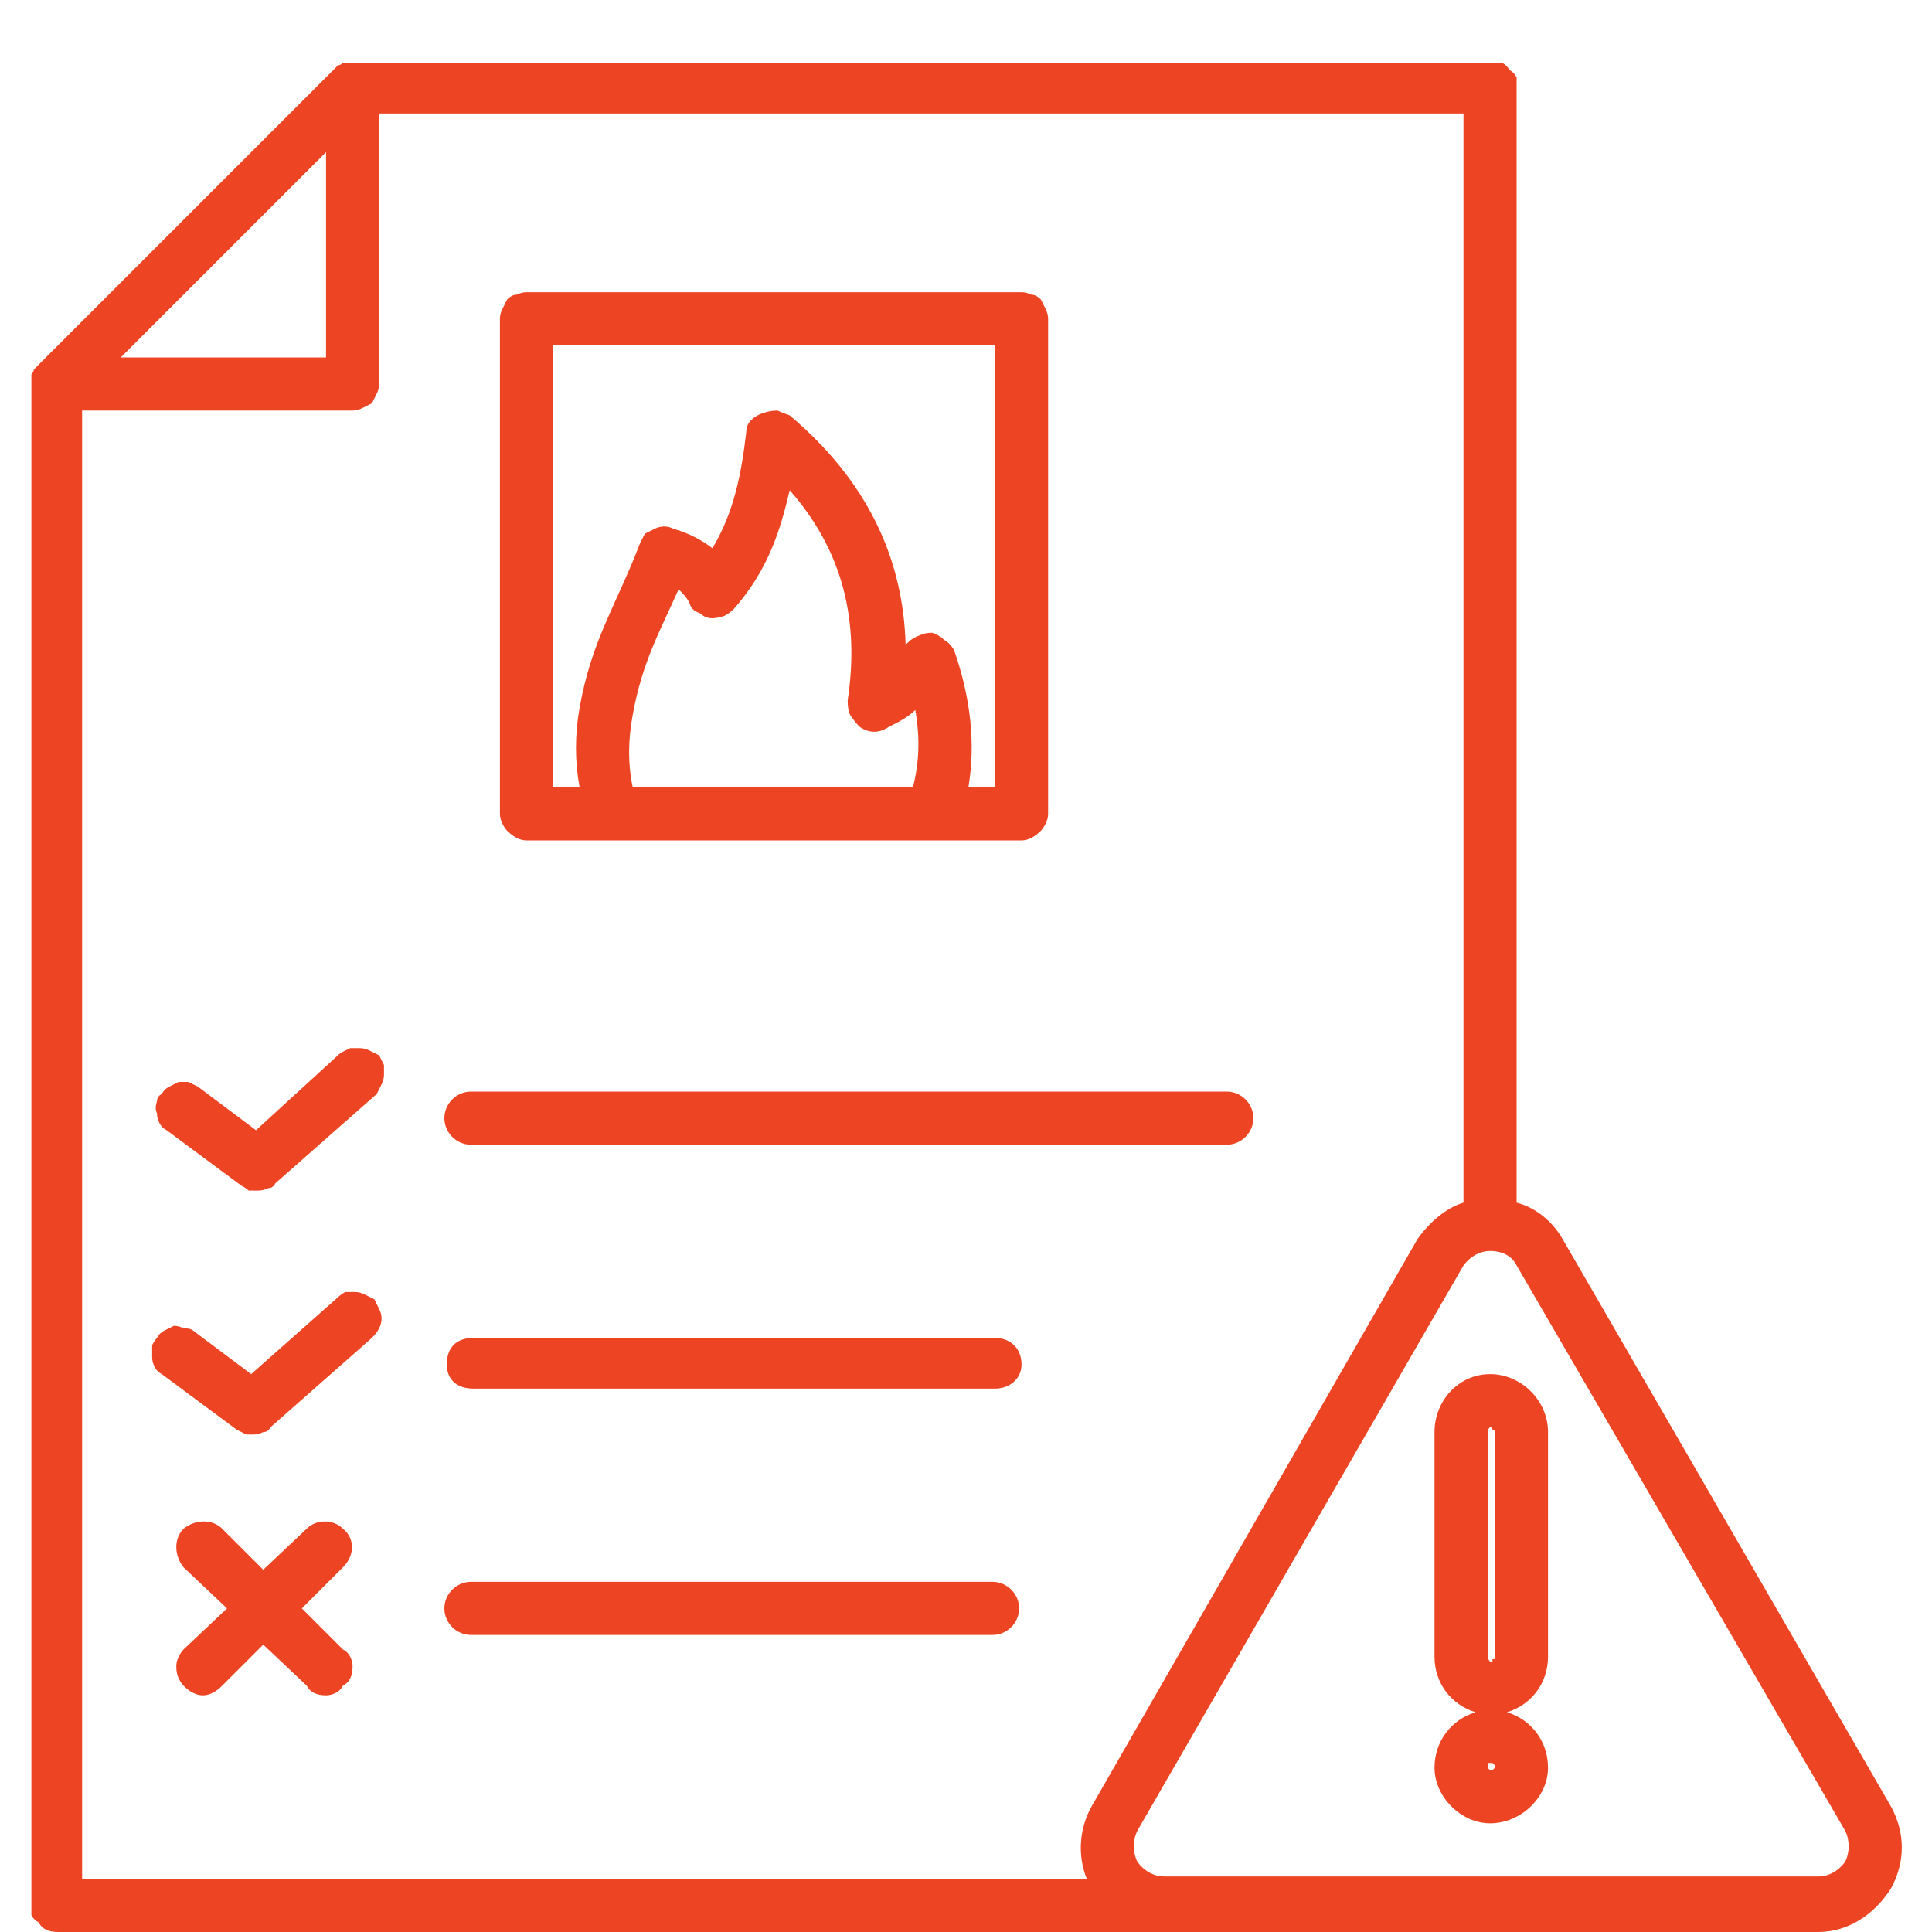
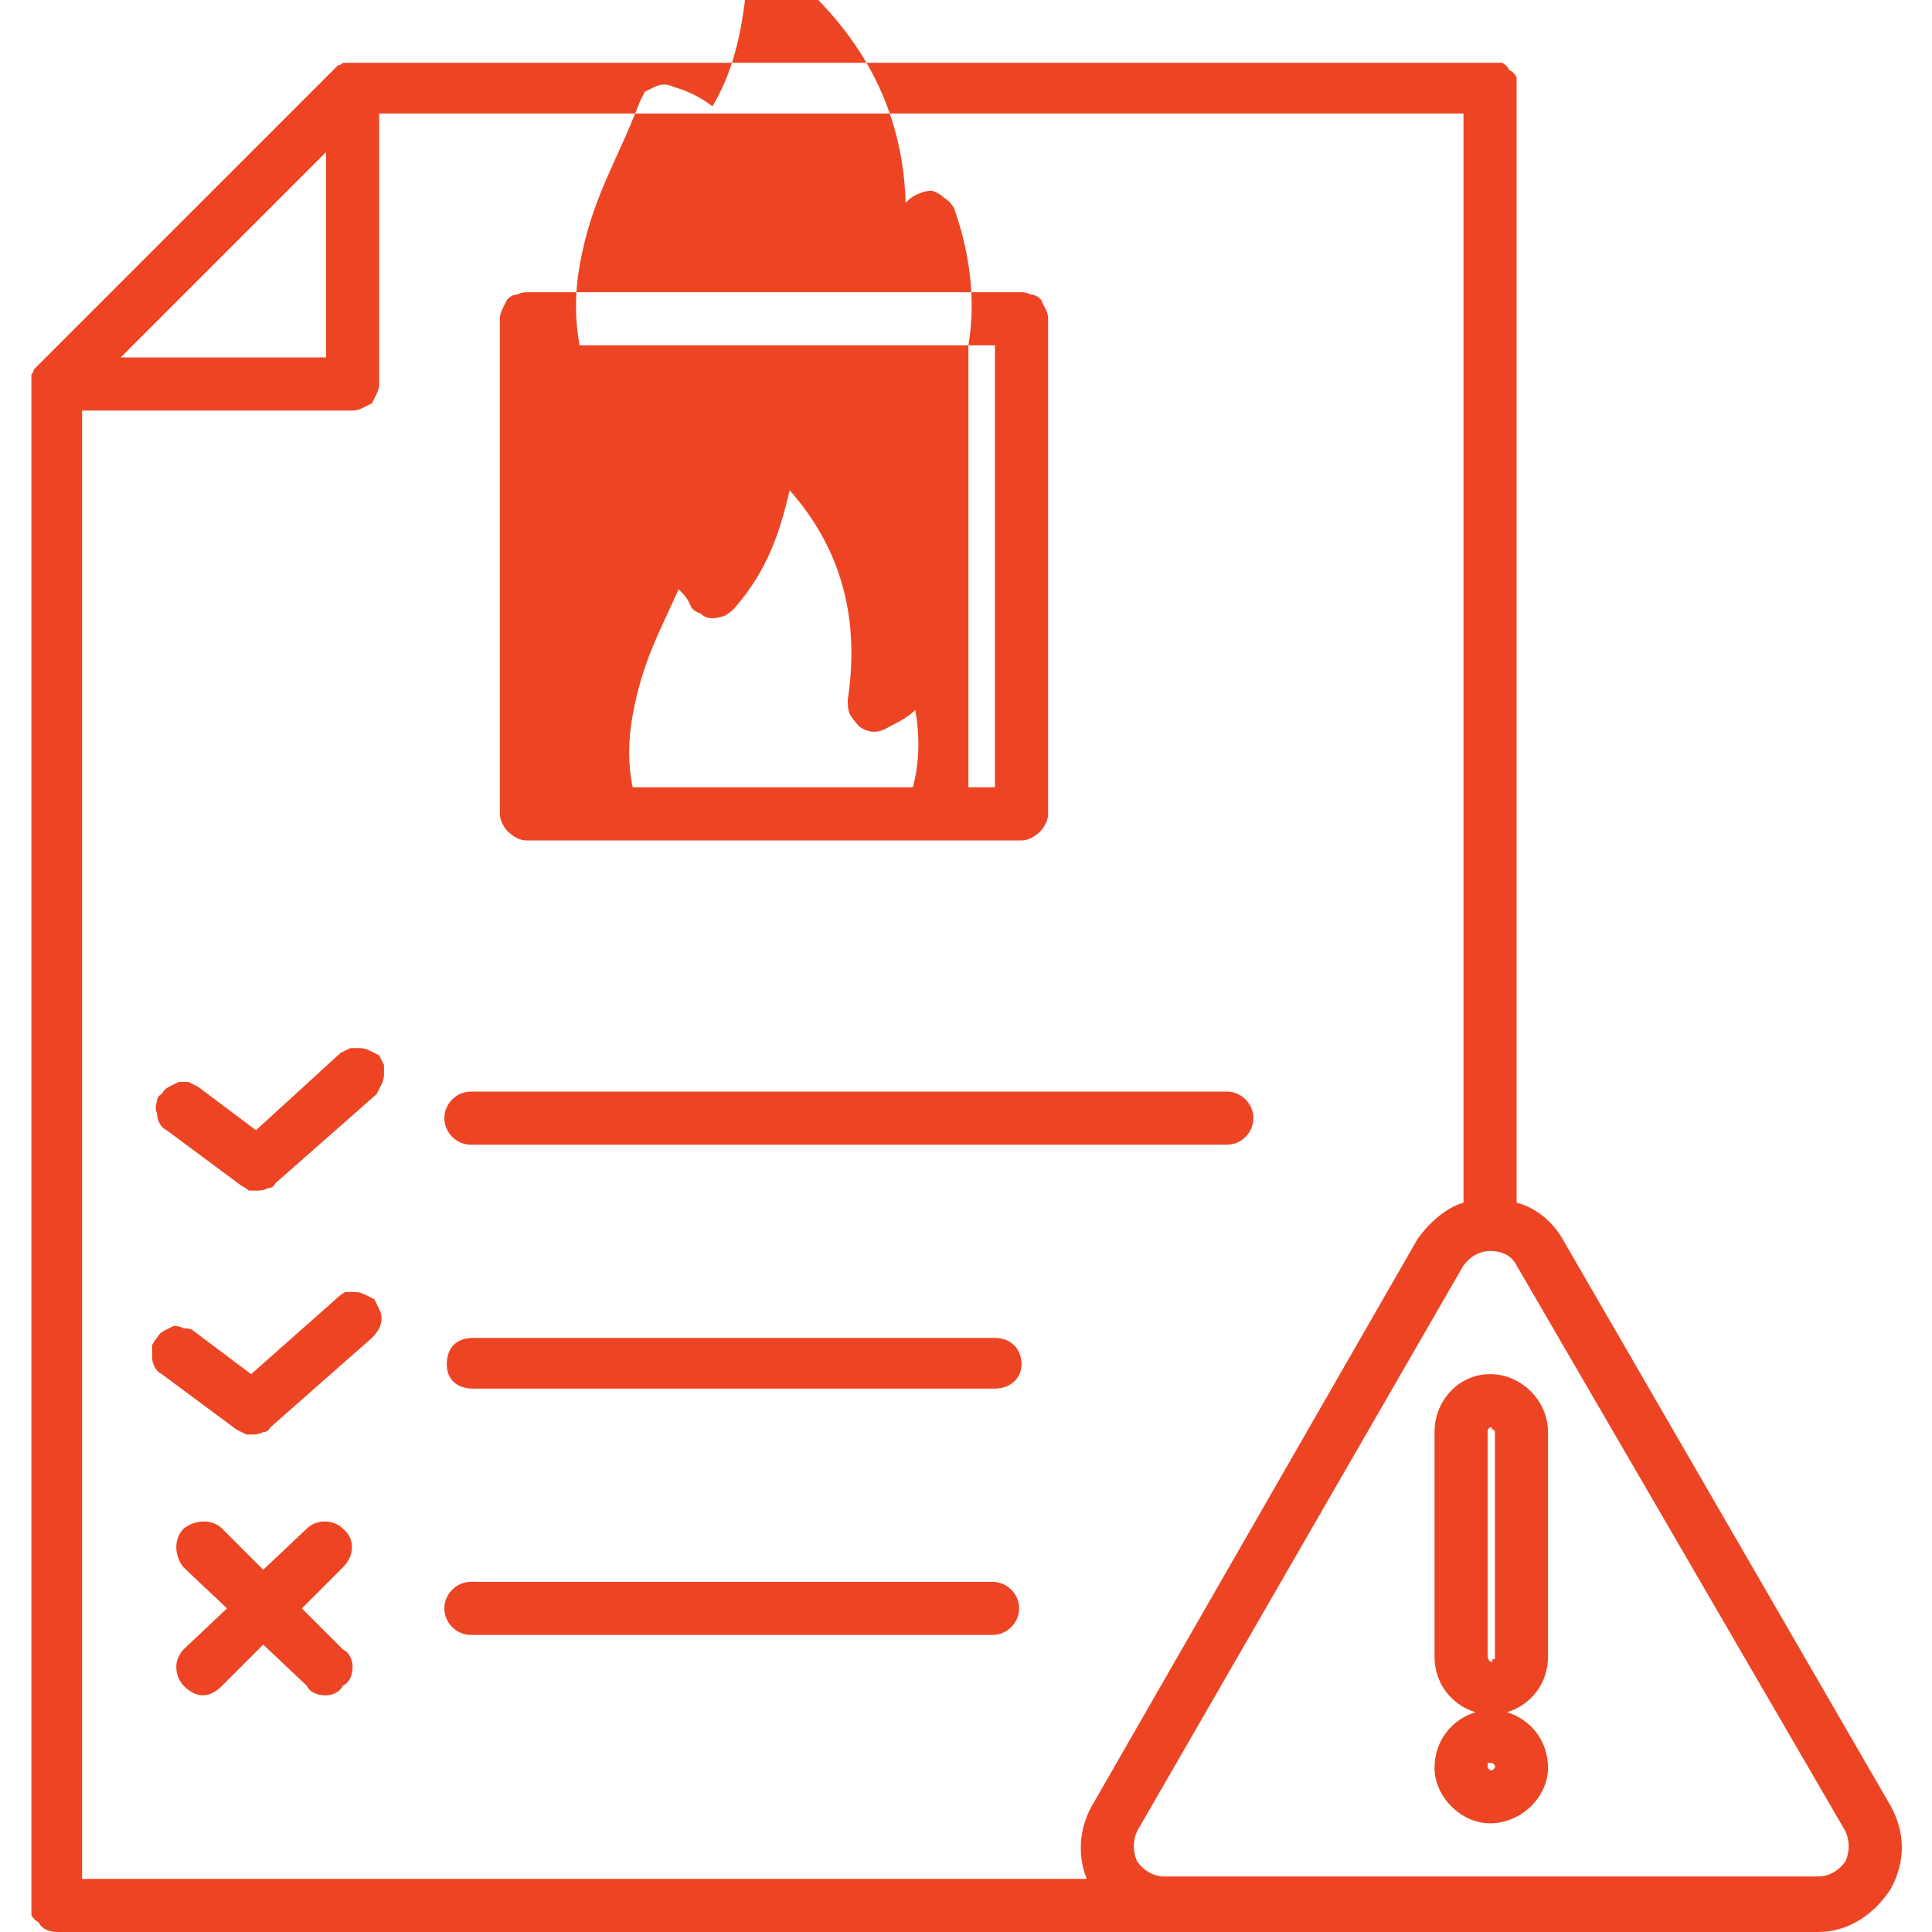
<svg xmlns="http://www.w3.org/2000/svg" version="1.2" viewBox="0 0 80 80" width="80" height="80">
  <style>.a{fill:#ed4524}</style>
-   <path fill-rule="evenodd" class="a" d="m75.3 80h-72.9q-0.3 0-0.5-0.1-0.2-0.1-0.3-0.3-0.2-0.1-0.3-0.3 0-0.2 0-0.4v-63q0-0.1 0-0.2 0-0.1 0-0.2 0.1-0.1 0.1-0.2 0.1-0.1 0.2-0.2l12.2-12.2q0.1-0.1 0.2-0.2 0.1 0 0.2-0.1 0.1 0 0.2 0 0.1 0 0.2 0h47.1q0.3 0 0.5 0 0.2 0.1 0.3 0.3 0.2 0.1 0.3 0.3 0 0.2 0 0.5v46.1c0.8 0.2 1.5 0.8 1.9 1.5l13.6 23.5c0.6 1.1 0.6 2.3 0 3.4-0.7 1.1-1.8 1.8-3 1.8zm-14.7-30.2v-45.1h-44.9v11.2q0 0.2-0.1 0.4-0.1 0.2-0.2 0.4-0.2 0.1-0.4 0.2-0.2 0.1-0.4 0.1h-11.2v60.8h41.6c-0.4-1-0.3-2.1 0.2-3l13.5-23.5c0.5-0.7 1.2-1.3 1.9-1.5zm-47.1-43.5l-8.5 8.5h8.5zm34.7 71.4h27.1c0.4 0 0.8-0.2 1.1-0.6 0.2-0.4 0.2-0.9 0-1.3l-13.6-23.4c-0.2-0.4-0.6-0.6-1.1-0.6-0.4 0-0.8 0.2-1.1 0.6l-13.5 23.4c-0.2 0.4-0.2 0.9 0 1.3 0.3 0.4 0.7 0.6 1.1 0.6zm12.9-6.8c-1-0.3-1.7-1.2-1.7-2.3v-9.3c0-1.3 1-2.4 2.3-2.4 1.3 0 2.4 1.1 2.4 2.4v9.3c0 1.1-0.7 2-1.7 2.3 1 0.3 1.7 1.2 1.7 2.3 0 1.2-1.1 2.3-2.4 2.3-1.2 0-2.3-1.1-2.3-2.3 0-1.1 0.7-2 1.7-2.3zm0.5-11.6v9.3c0 0.1 0.1 0.2 0.1 0.2q0.1 0 0.1 0 0 0 0-0.1 0.1 0 0.1 0 0 0 0-0.1v-9.3q0-0.1-0.1-0.1 0-0.1-0.1-0.1 0 0-0.1 0.1 0 0 0 0.1zm0.1 14q0.1 0 0.1 0 0 0 0 0 0.1-0.1 0.1-0.1 0 0 0 0 0-0.1 0-0.1 0 0-0.1-0.1 0 0 0 0 0 0-0.1 0 0 0 0 0 0 0-0.1 0 0 0.1 0 0.1 0 0 0 0.1c0 0 0.1 0.1 0.1 0.1zm-19.4-38.5h-20.5q-0.2 0-0.4-0.1-0.2-0.1-0.4-0.3-0.1-0.1-0.2-0.3-0.1-0.2-0.1-0.4v-20.5q0-0.2 0.1-0.4 0.1-0.2 0.2-0.4 0.2-0.2 0.4-0.2 0.2-0.1 0.4-0.1h20.5q0.2 0 0.4 0.1 0.2 0 0.4 0.2 0.1 0.2 0.2 0.4 0.1 0.2 0.1 0.4v20.5q0 0.2-0.1 0.4-0.1 0.2-0.2 0.3-0.2 0.2-0.4 0.3-0.2 0.1-0.4 0.1zm-2.2-2.2h1.1v-18.3h-18.3v18.3h1.1q-0.3-1.6 0-3.3c0.5-2.8 1.5-4.2 2.5-6.8q0.1-0.2 0.2-0.4 0.2-0.1 0.4-0.2 0.2-0.1 0.4-0.1 0.2 0 0.4 0.1c0.7 0.2 1.2 0.5 1.6 0.8 0.9-1.5 1.2-3.1 1.4-4.8q0-0.3 0.2-0.5 0.2-0.2 0.5-0.3 0.3-0.1 0.6-0.1 0.2 0.1 0.5 0.2c3.2 2.7 4.7 5.9 4.8 9.5l0.1-0.1q0.2-0.2 0.5-0.3 0.2-0.1 0.5-0.1 0.3 0.1 0.5 0.3 0.2 0.1 0.4 0.4c0.7 2 0.9 3.9 0.6 5.7zm-13.9 0h11.6q0.4-1.5 0.1-3.2c-0.3 0.3-0.7 0.5-1.1 0.7q-0.3 0.2-0.6 0.2-0.3 0-0.6-0.2-0.2-0.2-0.4-0.5-0.1-0.2-0.1-0.6c0.5-3.3-0.2-6.2-2.4-8.7-0.4 1.7-0.9 3.3-2.3 4.9q-0.2 0.2-0.4 0.3-0.3 0.1-0.5 0.1-0.3 0-0.5-0.2-0.3-0.1-0.4-0.3c-0.1-0.3-0.3-0.5-0.5-0.7-0.8 1.8-1.5 3-1.9 5.2q-0.3 1.6 0 3zm-6.7 35.1c-0.6 0-1.1-0.5-1.1-1.1 0-0.6 0.5-1.1 1.1-1.1h21.6c0.6 0 1.1 0.5 1.1 1.1 0 0.6-0.5 1.1-1.1 1.1zm-12.8-10.8q-0.2-0.1-0.3-0.3-0.1-0.2-0.1-0.4 0-0.2 0-0.5 0.1-0.2 0.2-0.3 0.1-0.2 0.3-0.3 0.2-0.1 0.4-0.2 0.2 0 0.4 0.1 0.3 0 0.4 0.1l2.4 1.8 3.5-3.1q0.2-0.2 0.4-0.3 0.2 0 0.4 0 0.2 0 0.4 0.1 0.2 0.1 0.4 0.2 0.1 0.2 0.2 0.4 0.1 0.2 0.1 0.4 0 0.2-0.1 0.4-0.1 0.2-0.3 0.4l-4.2 3.7q-0.1 0.2-0.3 0.2-0.2 0.1-0.4 0.1-0.1 0-0.3 0-0.2-0.1-0.4-0.2zm12.9 0.6c-0.7 0-1.1-0.4-1.1-1 0-0.7 0.4-1.1 1.1-1.1h21.6c0.6 0 1.1 0.4 1.1 1.1 0 0.6-0.5 1-1.1 1zm-12.7-10.7q-0.2-0.1-0.3-0.3-0.1-0.2-0.1-0.4-0.1-0.2 0-0.5 0-0.2 0.2-0.3 0.1-0.2 0.3-0.3 0.2-0.1 0.4-0.2 0.2 0 0.4 0 0.2 0.1 0.4 0.2l2.4 1.8 3.5-3.2q0.2-0.1 0.4-0.2 0.2 0 0.4 0 0.2 0 0.4 0.1 0.2 0.1 0.4 0.2 0.1 0.2 0.2 0.4 0 0.2 0 0.4 0 0.2-0.1 0.4-0.1 0.2-0.2 0.4l-4.2 3.7q-0.1 0.2-0.3 0.2-0.2 0.1-0.4 0.1-0.2 0-0.4 0-0.1-0.1-0.3-0.2zm4 18.2l1.8-1.7c0.4-0.4 1.1-0.4 1.5 0 0.5 0.4 0.5 1.1 0 1.6l-1.7 1.7 1.7 1.7q0.2 0.1 0.3 0.3 0.1 0.2 0.1 0.4 0 0.3-0.1 0.5-0.1 0.2-0.3 0.3-0.1 0.2-0.3 0.3-0.2 0.1-0.4 0.1-0.3 0-0.5-0.1-0.2-0.1-0.3-0.3l-1.8-1.7-1.7 1.7q-0.2 0.2-0.4 0.3-0.2 0.1-0.4 0.1-0.2 0-0.4-0.1-0.2-0.1-0.4-0.3-0.1-0.1-0.2-0.3-0.1-0.2-0.1-0.5 0-0.2 0.1-0.4 0.1-0.2 0.2-0.3l1.8-1.7-1.8-1.7c-0.4-0.5-0.4-1.2 0-1.6 0.5-0.4 1.2-0.4 1.6 0zm8.6-17.6c-0.6 0-1.1-0.5-1.1-1.1 0-0.6 0.5-1.1 1.1-1.1h31.3c0.6 0 1.1 0.5 1.1 1.1 0 0.6-0.5 1.1-1.1 1.1z" />
+   <path fill-rule="evenodd" class="a" d="m75.3 80h-72.9q-0.3 0-0.5-0.1-0.2-0.1-0.3-0.3-0.2-0.1-0.3-0.3 0-0.2 0-0.4v-63q0-0.1 0-0.2 0-0.1 0-0.2 0.1-0.1 0.1-0.2 0.1-0.1 0.2-0.2l12.2-12.2q0.1-0.1 0.2-0.2 0.1 0 0.2-0.1 0.1 0 0.2 0 0.1 0 0.2 0h47.1q0.3 0 0.5 0 0.2 0.1 0.3 0.3 0.2 0.1 0.3 0.3 0 0.2 0 0.5v46.1c0.8 0.2 1.5 0.8 1.9 1.5l13.6 23.5c0.6 1.1 0.6 2.3 0 3.4-0.7 1.1-1.8 1.8-3 1.8zm-14.7-30.2v-45.1h-44.9v11.2q0 0.2-0.1 0.4-0.1 0.2-0.2 0.4-0.2 0.1-0.4 0.2-0.2 0.1-0.4 0.1h-11.2v60.8h41.6c-0.4-1-0.3-2.1 0.2-3l13.5-23.5c0.5-0.7 1.2-1.3 1.9-1.5zm-47.1-43.5l-8.5 8.5h8.5zm34.7 71.4h27.1c0.4 0 0.8-0.2 1.1-0.6 0.2-0.4 0.2-0.9 0-1.3l-13.6-23.4c-0.2-0.4-0.6-0.6-1.1-0.6-0.4 0-0.8 0.2-1.1 0.6l-13.5 23.4c-0.2 0.4-0.2 0.9 0 1.3 0.3 0.4 0.7 0.6 1.1 0.6zm12.9-6.8c-1-0.3-1.7-1.2-1.7-2.3v-9.3c0-1.3 1-2.4 2.3-2.4 1.3 0 2.4 1.1 2.4 2.4v9.3c0 1.1-0.7 2-1.7 2.3 1 0.3 1.7 1.2 1.7 2.3 0 1.2-1.1 2.3-2.4 2.3-1.2 0-2.3-1.1-2.3-2.3 0-1.1 0.7-2 1.7-2.3zm0.5-11.6v9.3c0 0.1 0.1 0.2 0.1 0.2q0.1 0 0.1 0 0 0 0-0.1 0.1 0 0.1 0 0 0 0-0.1v-9.3q0-0.1-0.1-0.1 0-0.1-0.1-0.1 0 0-0.1 0.1 0 0 0 0.1zm0.1 14q0.1 0 0.1 0 0 0 0 0 0.1-0.1 0.1-0.1 0 0 0 0 0-0.1 0-0.1 0 0-0.1-0.1 0 0 0 0 0 0-0.1 0 0 0 0 0 0 0-0.1 0 0 0.1 0 0.1 0 0 0 0.1c0 0 0.1 0.1 0.1 0.1zm-19.4-38.5h-20.5q-0.2 0-0.4-0.1-0.2-0.1-0.4-0.3-0.1-0.1-0.2-0.3-0.1-0.2-0.1-0.4v-20.5q0-0.2 0.1-0.4 0.1-0.2 0.2-0.4 0.2-0.2 0.4-0.2 0.2-0.1 0.4-0.1h20.5q0.2 0 0.4 0.1 0.2 0 0.4 0.2 0.1 0.2 0.2 0.4 0.1 0.2 0.1 0.4v20.5q0 0.2-0.1 0.4-0.1 0.2-0.2 0.3-0.2 0.2-0.4 0.3-0.2 0.1-0.4 0.1zm-2.2-2.2h1.1v-18.3h-18.3h1.1q-0.3-1.6 0-3.3c0.5-2.8 1.5-4.2 2.5-6.8q0.1-0.2 0.2-0.4 0.2-0.1 0.4-0.2 0.2-0.1 0.4-0.1 0.2 0 0.4 0.1c0.7 0.2 1.2 0.5 1.6 0.8 0.9-1.5 1.2-3.1 1.4-4.8q0-0.3 0.2-0.5 0.2-0.2 0.5-0.3 0.3-0.1 0.6-0.1 0.2 0.1 0.5 0.2c3.2 2.7 4.7 5.9 4.8 9.5l0.1-0.1q0.2-0.2 0.5-0.3 0.2-0.1 0.5-0.1 0.3 0.1 0.5 0.3 0.2 0.1 0.4 0.4c0.7 2 0.9 3.9 0.6 5.7zm-13.9 0h11.6q0.4-1.5 0.1-3.2c-0.3 0.3-0.7 0.5-1.1 0.7q-0.3 0.2-0.6 0.2-0.3 0-0.6-0.2-0.2-0.2-0.4-0.5-0.1-0.2-0.1-0.6c0.5-3.3-0.2-6.2-2.4-8.7-0.4 1.7-0.9 3.3-2.3 4.9q-0.2 0.2-0.4 0.3-0.3 0.1-0.5 0.1-0.3 0-0.5-0.2-0.3-0.1-0.4-0.3c-0.1-0.3-0.3-0.5-0.5-0.7-0.8 1.8-1.5 3-1.9 5.2q-0.3 1.6 0 3zm-6.7 35.1c-0.6 0-1.1-0.5-1.1-1.1 0-0.6 0.5-1.1 1.1-1.1h21.6c0.6 0 1.1 0.5 1.1 1.1 0 0.6-0.5 1.1-1.1 1.1zm-12.8-10.8q-0.2-0.1-0.3-0.3-0.1-0.2-0.1-0.4 0-0.2 0-0.5 0.1-0.2 0.2-0.3 0.1-0.2 0.3-0.3 0.2-0.1 0.4-0.2 0.2 0 0.4 0.1 0.3 0 0.4 0.1l2.4 1.8 3.5-3.1q0.2-0.2 0.4-0.3 0.2 0 0.4 0 0.2 0 0.4 0.1 0.2 0.1 0.4 0.2 0.1 0.2 0.2 0.4 0.1 0.2 0.1 0.4 0 0.2-0.1 0.4-0.1 0.2-0.3 0.4l-4.2 3.7q-0.1 0.2-0.3 0.2-0.2 0.1-0.4 0.1-0.1 0-0.3 0-0.2-0.1-0.4-0.2zm12.9 0.6c-0.7 0-1.1-0.4-1.1-1 0-0.7 0.4-1.1 1.1-1.1h21.6c0.6 0 1.1 0.4 1.1 1.1 0 0.6-0.5 1-1.1 1zm-12.7-10.7q-0.2-0.1-0.3-0.3-0.1-0.2-0.1-0.4-0.1-0.2 0-0.5 0-0.2 0.2-0.3 0.1-0.2 0.3-0.3 0.2-0.1 0.4-0.2 0.2 0 0.4 0 0.2 0.1 0.4 0.2l2.4 1.8 3.5-3.2q0.2-0.1 0.4-0.2 0.2 0 0.4 0 0.2 0 0.4 0.1 0.2 0.1 0.4 0.2 0.1 0.2 0.2 0.4 0 0.2 0 0.4 0 0.2-0.1 0.4-0.1 0.2-0.2 0.4l-4.2 3.7q-0.1 0.2-0.3 0.2-0.2 0.1-0.4 0.1-0.2 0-0.4 0-0.1-0.1-0.3-0.2zm4 18.2l1.8-1.7c0.4-0.4 1.1-0.4 1.5 0 0.5 0.4 0.5 1.1 0 1.6l-1.7 1.7 1.7 1.7q0.2 0.1 0.3 0.3 0.1 0.2 0.1 0.4 0 0.3-0.1 0.5-0.1 0.2-0.3 0.3-0.1 0.2-0.3 0.3-0.2 0.1-0.4 0.1-0.3 0-0.5-0.1-0.2-0.1-0.3-0.3l-1.8-1.7-1.7 1.7q-0.2 0.2-0.4 0.3-0.2 0.1-0.4 0.1-0.2 0-0.4-0.1-0.2-0.1-0.4-0.3-0.1-0.1-0.2-0.3-0.1-0.2-0.1-0.5 0-0.2 0.1-0.4 0.1-0.2 0.2-0.3l1.8-1.7-1.8-1.7c-0.4-0.5-0.4-1.2 0-1.6 0.5-0.4 1.2-0.4 1.6 0zm8.6-17.6c-0.6 0-1.1-0.5-1.1-1.1 0-0.6 0.5-1.1 1.1-1.1h31.3c0.6 0 1.1 0.5 1.1 1.1 0 0.6-0.5 1.1-1.1 1.1z" />
</svg>